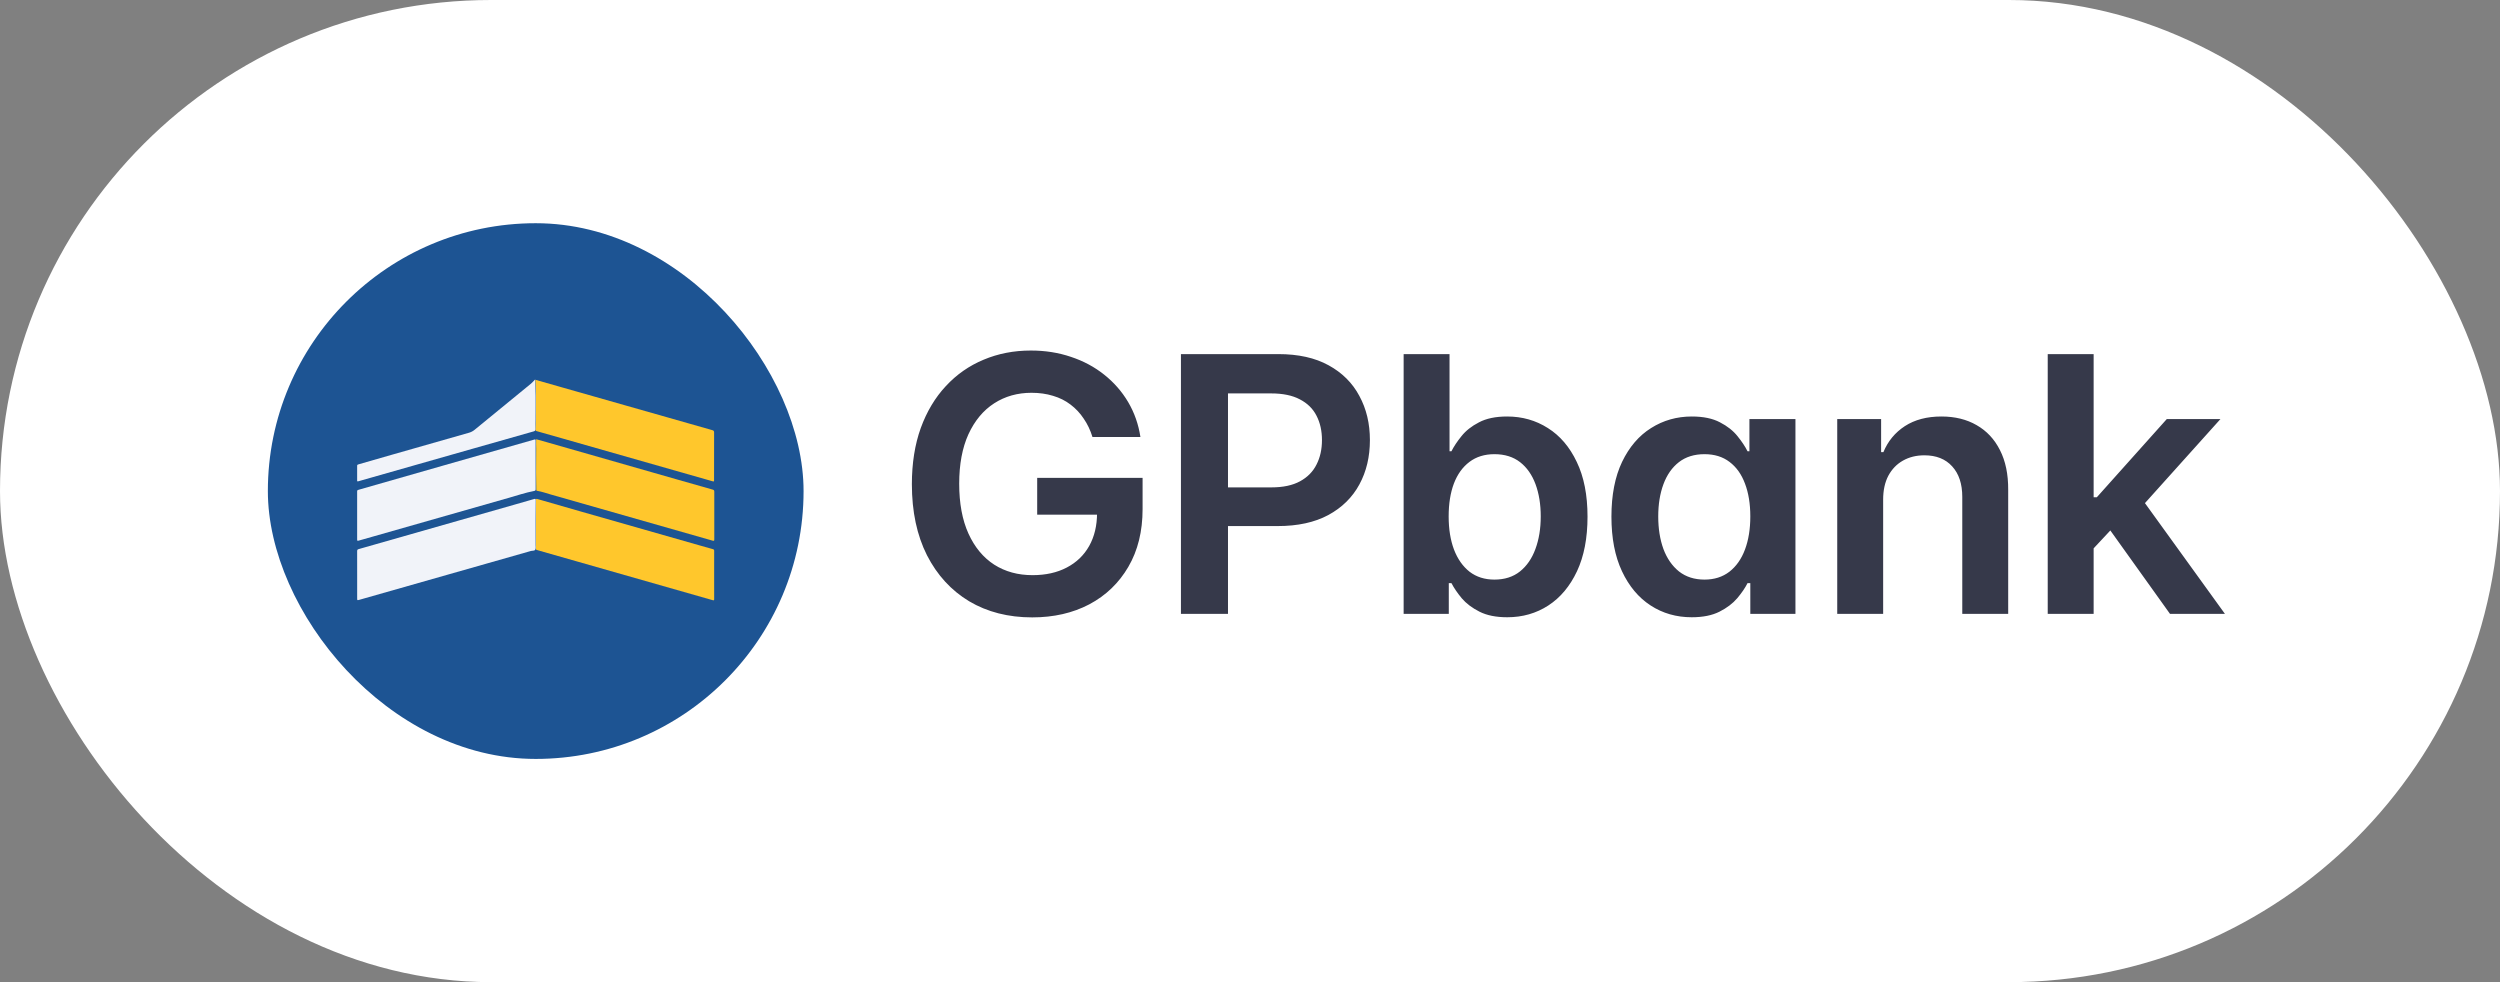
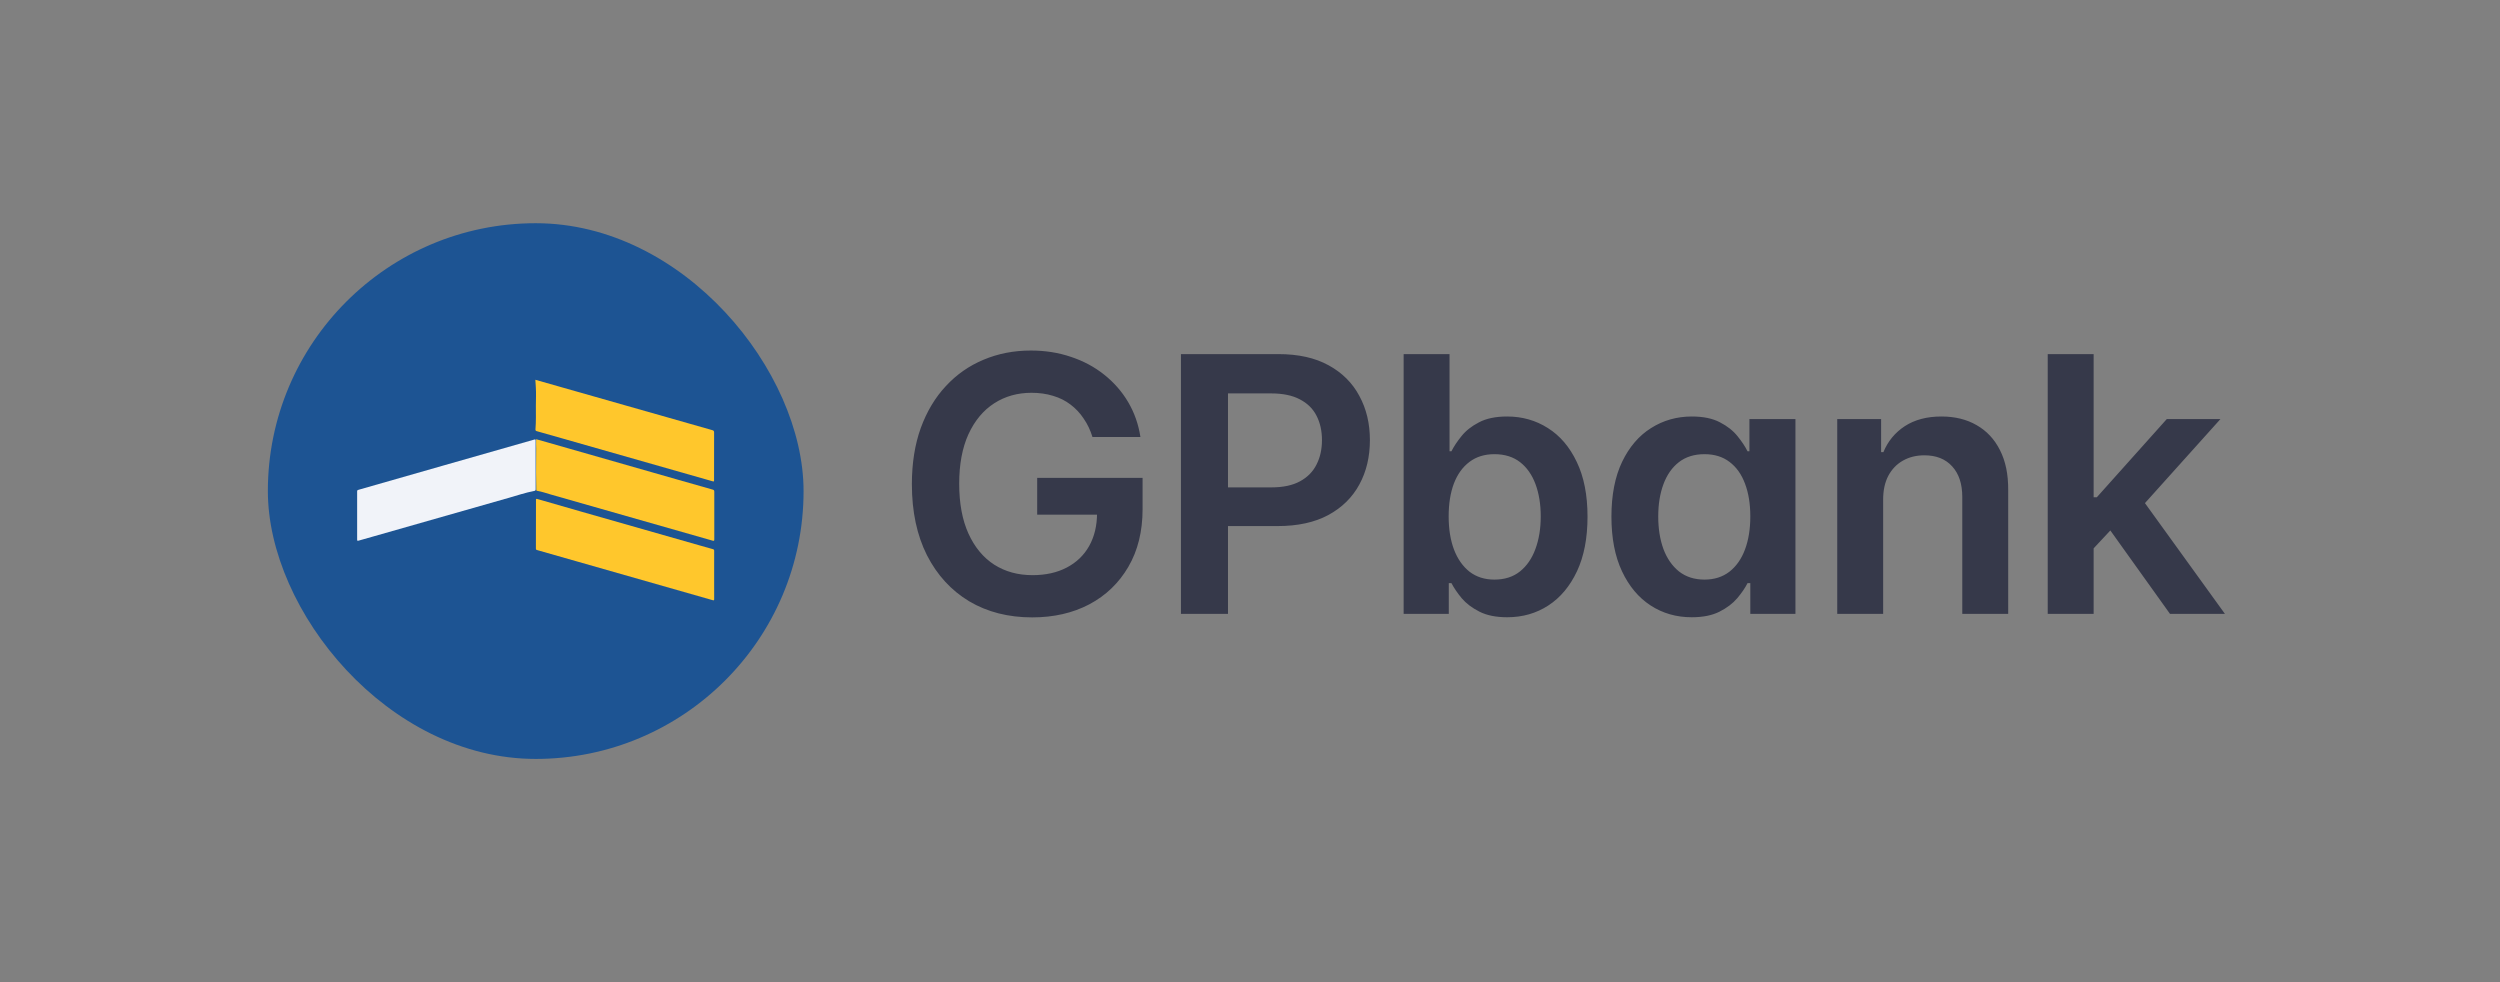
<svg xmlns="http://www.w3.org/2000/svg" width="112" height="44" viewBox="0 0 112 44" fill="none">
  <rect x="0" y="0" width="112" height="44" fill="#808080" stroke="none" />
-   <rect width="112" height="44" rx="22" fill="white" />
  <rect x="12" y="10" width="24" height="24" rx="12" fill="#1D5493" />
  <g clip-path="url(#clip0_528_692)">
    <path d="M31.994 25.76C31.994 26.12 31.993 26.479 31.995 26.839C31.995 26.899 31.98 26.903 31.927 26.888C29.927 26.317 27.927 25.745 25.927 25.175L24.076 24.647C24.041 24.637 24.008 24.635 24.008 24.578C24.011 23.866 24.011 23.154 24.012 22.443C24.013 22.431 24.013 22.419 24.012 22.407C24.004 22.348 24.024 22.341 24.08 22.357C24.739 22.549 25.4 22.739 26.06 22.927C27.817 23.429 29.575 23.93 31.332 24.431C31.533 24.488 31.735 24.548 31.938 24.602C31.985 24.615 31.995 24.637 31.995 24.682C31.993 25.041 31.994 25.401 31.994 25.76Z" fill="#FFC72C" />
    <path d="M23.995 20.835C23.995 21.195 23.994 21.555 23.997 21.914C23.997 21.966 23.984 21.985 23.929 21.995C23.534 22.071 23.154 22.201 22.768 22.31C20.744 22.886 18.721 23.462 16.698 24.041C16.487 24.101 16.274 24.159 16.064 24.221C16.014 24.235 16 24.226 16 24.175C16.001 23.454 16.001 22.733 16 22.012C16 21.957 16.03 21.952 16.069 21.941C17.348 21.575 18.627 21.209 19.906 20.843C21.242 20.46 22.579 20.079 23.916 19.698C23.995 19.676 23.995 19.676 23.995 19.757C23.995 20.117 23.995 20.476 23.995 20.835Z" fill="#F1F3F9" />
-     <path d="M16.001 25.755C16.001 25.401 16.003 25.046 16 24.691C16 24.636 16.017 24.614 16.071 24.599C18.384 23.941 20.696 23.281 23.009 22.62C23.317 22.532 23.625 22.445 23.932 22.355C23.988 22.338 24.002 22.349 24.001 22.406C23.997 22.708 23.996 23.01 23.995 23.311C23.995 23.675 23.995 24.04 23.995 24.404C23.995 24.477 24.012 24.563 23.981 24.623C23.948 24.687 23.849 24.665 23.78 24.685C23.128 24.872 22.476 25.058 21.823 25.242C19.914 25.785 18.005 26.328 16.097 26.872C16.001 26.899 16.001 26.899 16.001 26.797V25.755Z" fill="#F1F3F9" />
    <path d="M24.019 19.676C24.174 19.72 24.325 19.762 24.476 19.805L30.343 21.483C30.87 21.633 31.398 21.783 31.926 21.933C31.98 21.948 32 21.969 32 22.03C31.997 22.741 31.997 23.453 32 24.164C32 24.226 31.991 24.24 31.926 24.222C29.509 23.53 27.091 22.841 24.674 22.153C24.473 22.095 24.274 22.024 24.066 21.99C24.023 21.982 24.027 21.958 24.026 21.93C24.023 21.676 24.017 21.423 24.016 21.169C24.016 20.812 24.021 20.456 24.021 20.099C24.021 19.96 24.01 19.822 24.019 19.676Z" fill="#FFC72C" />
    <path d="M23.984 17.014L25.08 17.326C27.356 17.974 29.631 18.622 31.907 19.269C31.97 19.287 31.993 19.31 31.992 19.379C31.989 20.084 31.99 20.788 31.99 21.492C31.99 21.579 31.99 21.58 31.905 21.556L25.135 19.625C24.776 19.522 24.415 19.418 24.054 19.318C24.004 19.303 23.985 19.288 23.989 19.233C24.017 18.879 24.007 18.524 24.007 18.17C24.008 17.895 24.023 17.62 24.005 17.345C23.998 17.238 23.992 17.131 23.984 17.014Z" fill="#FFC72C" />
-     <path d="M23.975 17C23.983 17.259 23.995 17.495 23.997 17.732C24 18.077 23.996 18.422 23.994 18.767C23.993 18.92 23.984 19.074 23.987 19.227C23.988 19.288 23.967 19.309 23.912 19.325C23.022 19.576 22.133 19.829 21.244 20.083C19.717 20.518 18.189 20.953 16.661 21.388C16.459 21.446 16.256 21.501 16.054 21.561C16.01 21.574 16 21.564 16 21.521C16.001 21.303 16.002 21.085 16 20.867C16 20.821 16.025 20.813 16.06 20.803C16.553 20.662 17.047 20.518 17.541 20.377C18.698 20.046 19.856 19.716 21.014 19.386C21.104 19.36 21.188 19.316 21.26 19.257C22.103 18.566 22.947 17.876 23.79 17.186C23.851 17.135 23.901 17.072 23.975 17Z" fill="#F1F3F9" />
  </g>
  <path d="M48.943 19.579C48.849 19.273 48.718 18.998 48.551 18.756C48.388 18.509 48.191 18.299 47.96 18.125C47.733 17.951 47.472 17.82 47.176 17.733C46.881 17.642 46.559 17.597 46.21 17.597C45.585 17.597 45.028 17.754 44.54 18.068C44.051 18.383 43.667 18.845 43.386 19.454C43.11 20.061 42.972 20.799 42.972 21.671C42.972 22.549 43.11 23.294 43.386 23.903C43.663 24.513 44.047 24.977 44.54 25.296C45.032 25.61 45.604 25.767 46.256 25.767C46.847 25.767 47.358 25.653 47.79 25.426C48.225 25.199 48.561 24.877 48.795 24.46C49.03 24.04 49.148 23.547 49.148 22.983L49.625 23.057H46.466V21.409H51.188V22.807C51.188 23.803 50.975 24.665 50.551 25.392C50.127 26.119 49.544 26.68 48.801 27.074C48.059 27.464 47.206 27.659 46.244 27.659C45.172 27.659 44.231 27.419 43.42 26.938C42.614 26.453 41.983 25.765 41.528 24.875C41.078 23.981 40.852 22.921 40.852 21.693C40.852 20.754 40.985 19.915 41.25 19.176C41.519 18.438 41.894 17.811 42.375 17.296C42.856 16.776 43.42 16.383 44.068 16.114C44.716 15.841 45.42 15.704 46.182 15.704C46.826 15.704 47.426 15.799 47.983 15.989C48.54 16.174 49.034 16.439 49.466 16.784C49.901 17.129 50.26 17.538 50.54 18.011C50.82 18.485 51.004 19.008 51.091 19.579H48.943ZM52.906 27.5V15.864H57.27C58.163 15.864 58.913 16.03 59.52 16.364C60.129 16.697 60.59 17.155 60.9 17.739C61.215 18.318 61.372 18.977 61.372 19.716C61.372 20.462 61.215 21.125 60.9 21.704C60.586 22.284 60.122 22.741 59.508 23.074C58.895 23.403 58.139 23.568 57.241 23.568H54.349V21.835H56.957C57.48 21.835 57.908 21.744 58.241 21.562C58.574 21.381 58.821 21.131 58.98 20.812C59.143 20.494 59.224 20.129 59.224 19.716C59.224 19.303 59.143 18.939 58.98 18.625C58.821 18.311 58.572 18.066 58.235 17.892C57.902 17.714 57.472 17.625 56.946 17.625H55.014V27.5H52.906ZM62.883 27.5V15.864H64.939V20.216H65.025C65.131 20.004 65.281 19.778 65.474 19.54C65.667 19.297 65.928 19.091 66.258 18.921C66.587 18.746 67.008 18.659 67.519 18.659C68.193 18.659 68.801 18.831 69.343 19.176C69.888 19.517 70.32 20.023 70.638 20.693C70.96 21.36 71.121 22.178 71.121 23.148C71.121 24.106 70.964 24.921 70.65 25.591C70.335 26.261 69.907 26.773 69.366 27.125C68.824 27.477 68.21 27.653 67.525 27.653C67.025 27.653 66.61 27.57 66.281 27.403C65.951 27.237 65.686 27.036 65.485 26.801C65.288 26.562 65.135 26.337 65.025 26.125H64.906V27.5H62.883ZM64.9 23.136C64.9 23.701 64.979 24.195 65.138 24.619C65.301 25.044 65.534 25.375 65.837 25.614C66.144 25.849 66.515 25.966 66.951 25.966C67.406 25.966 67.786 25.845 68.093 25.602C68.4 25.356 68.631 25.021 68.786 24.597C68.945 24.169 69.025 23.682 69.025 23.136C69.025 22.595 68.947 22.114 68.792 21.693C68.636 21.273 68.406 20.943 68.099 20.704C67.792 20.466 67.409 20.347 66.951 20.347C66.511 20.347 66.138 20.462 65.832 20.693C65.525 20.924 65.292 21.248 65.133 21.665C64.977 22.081 64.9 22.572 64.9 23.136ZM75.789 27.653C75.103 27.653 74.489 27.477 73.948 27.125C73.406 26.773 72.978 26.261 72.664 25.591C72.349 24.921 72.192 24.106 72.192 23.148C72.192 22.178 72.351 21.36 72.669 20.693C72.991 20.023 73.425 19.517 73.97 19.176C74.516 18.831 75.124 18.659 75.794 18.659C76.306 18.659 76.726 18.746 77.056 18.921C77.385 19.091 77.647 19.297 77.84 19.54C78.033 19.778 78.183 20.004 78.289 20.216H78.374V18.773H80.436V27.5H78.414V26.125H78.289C78.183 26.337 78.029 26.562 77.828 26.801C77.628 27.036 77.362 27.237 77.033 27.403C76.703 27.57 76.289 27.653 75.789 27.653ZM76.362 25.966C76.798 25.966 77.169 25.849 77.476 25.614C77.783 25.375 78.016 25.044 78.175 24.619C78.334 24.195 78.414 23.701 78.414 23.136C78.414 22.572 78.334 22.081 78.175 21.665C78.02 21.248 77.789 20.924 77.482 20.693C77.179 20.462 76.806 20.347 76.362 20.347C75.904 20.347 75.522 20.466 75.215 20.704C74.908 20.943 74.677 21.273 74.522 21.693C74.366 22.114 74.289 22.595 74.289 23.136C74.289 23.682 74.366 24.169 74.522 24.597C74.681 25.021 74.914 25.356 75.22 25.602C75.531 25.845 75.912 25.966 76.362 25.966ZM84.365 22.386V27.5H82.308V18.773H84.274V20.256H84.376C84.577 19.767 84.897 19.379 85.337 19.091C85.78 18.803 86.327 18.659 86.978 18.659C87.581 18.659 88.105 18.788 88.552 19.046C89.003 19.303 89.352 19.676 89.598 20.165C89.848 20.653 89.971 21.246 89.967 21.943V27.5H87.91V22.261C87.91 21.678 87.759 21.222 87.456 20.892C87.157 20.562 86.742 20.398 86.212 20.398C85.852 20.398 85.532 20.477 85.251 20.636C84.975 20.792 84.757 21.017 84.598 21.312C84.442 21.608 84.365 21.966 84.365 22.386ZM93.613 24.761L93.607 22.278H93.937L97.073 18.773H99.477L95.619 23.068H95.193L93.613 24.761ZM91.738 27.5V15.864H93.795V27.5H91.738ZM97.215 27.5L94.374 23.528L95.761 22.079L99.676 27.5H97.215Z" fill="#36394A" />
  <defs>
    <clipPath id="clip0_528_692">
      <rect width="16" height="9.895" fill="white" transform="translate(16 17)" />
    </clipPath>
  </defs>
</svg>